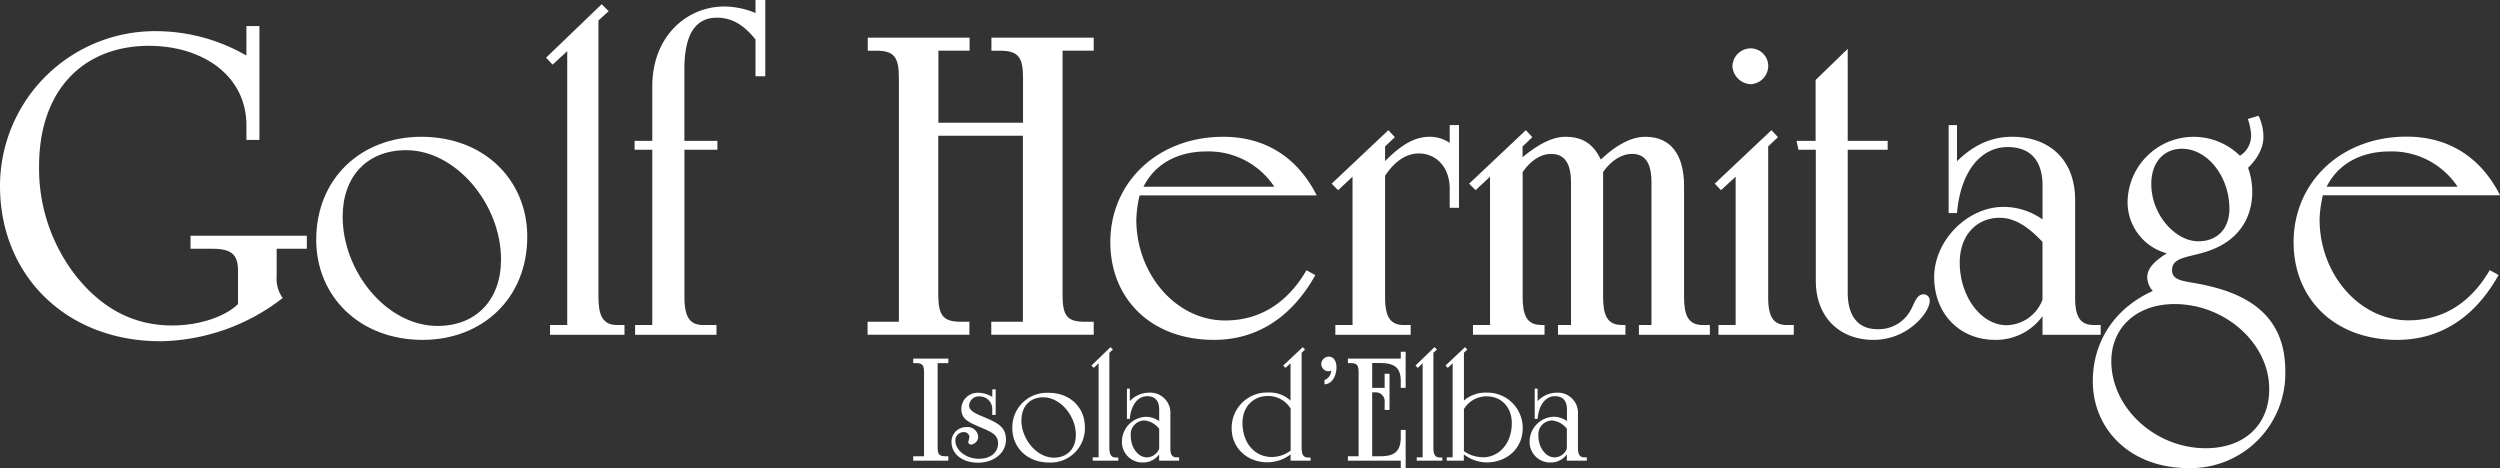
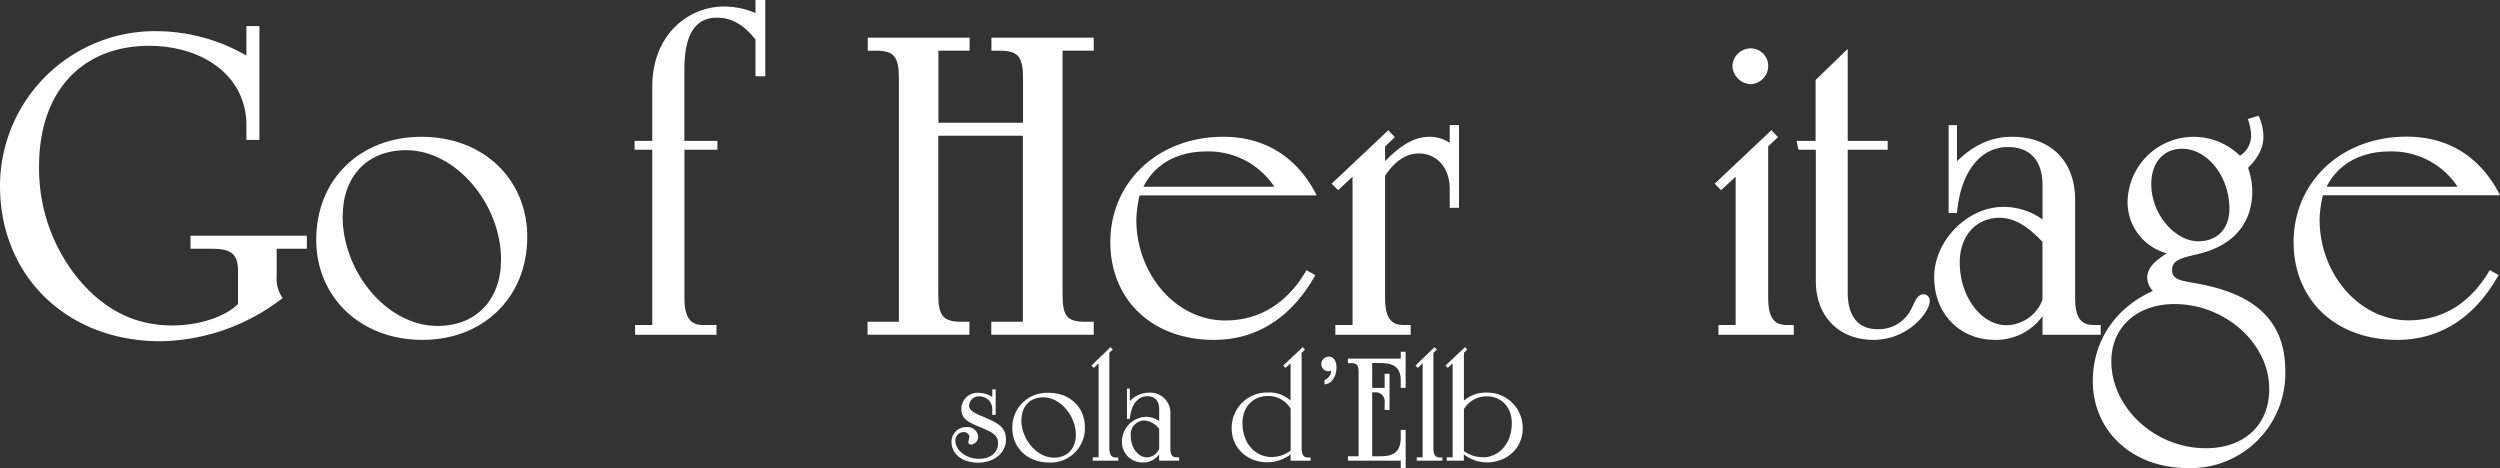
<svg xmlns="http://www.w3.org/2000/svg" id="Livello_1" data-name="Livello 1" viewBox="0 0 511.74 95.84">
  <rect x="0" y="0" width="511.74" height="95.84" fill="#333333" stroke="none" />
  <defs>
    <style>.cls-1{fill:#fff;}</style>
  </defs>
  <title>Senza titolo-1</title>
  <path class="cls-1" d="M62.81,48.25v2.66H56.63v5.71A6.63,6.63,0,0,0,57.87,61a41.83,41.83,0,0,1-25,8.85C13.51,69.86,0,56.34,0,38.07A31.73,31.73,0,0,1,32.17,6.38a37,37,0,0,1,18.27,5V5.33h2.66V28.65H50.44v-3c0-10.09-8.85-16.27-20-16.27C16.94,9.42,8,18.56,8,34a35.67,35.67,0,0,0,7.61,22.56C21,63.29,27.51,66.62,35.21,66.62c5.81,0,11-1.9,13.51-4.38V55.49c0-3.43-1.33-4.57-5.33-4.57H39V48.25H62.81Z" />
  <path class="cls-1" d="M107.93,48.44c0,12.66-9.23,21.13-21.41,21.13-13,0-21.79-9-21.79-20.46C64.72,36.45,74,28,86.23,28,99.27,28,107.93,37,107.93,48.44ZM70.14,44.35c0,11.23,9,22.37,19.42,22.37,7.9,0,13-5.33,13-13.61,0-11.33-9.23-22.37-19.42-22.37C75.19,30.74,70.14,36.07,70.14,44.35Z" />
-   <path class="cls-1" d="M112.59,66.53h3.52V10.47l-3,2.76-1.33-1.43L123.16,0.86l1.43,1.43-2.09,1.9V60.82c0,3.71.86,5.71,3.81,5.71h1.52v2H112.59v-2Z" />
  <path class="cls-1" d="M143.9,66.53h2.76v2H130v-2h3.52V30.65h-3.62V28.84h3.62V17.7c0-10.37,7.14-16.37,14.75-16.37a17,17,0,0,1,6.38,1.33V0h2V15.61h-2V8.09c-2.38-3-4.85-4.47-7.9-4.47-4.47,0-6.66,3.52-6.66,10.56V28.84h6.76v1.81H140.1V60.82C140.1,64.53,141,66.53,143.9,66.53Z" />
  <path class="cls-1" d="M184,16c0-4.38-1-5.62-4.66-5.62h-1.71V7.71h20.84v2.66h-6.38V25.13h17.32V16c0-4.38-1-5.62-4.76-5.62h-1.71V7.71h20.94v2.66h-6.38V60.24c0,4.38.86,5.62,4.57,5.62h1.81v2.66H202.91V65.86h6.47V27.79H192.06V60.24c0,4.38,1,5.62,4.66,5.62h1.71v2.66H177.59V65.86H184V16Z" />
  <path class="cls-1" d="M248.5,69.57c-12.94,0-21.22-8.47-21.22-20C227.27,37.31,237,28,250.4,28c8.47,0,15.13,4.09,19.13,12H233.27a24.46,24.46,0,0,0-.67,4.95c0,11.14,8.09,20.65,18.18,20.65,6.95,0,12.66-3.43,16.65-10.28l1.81,1C264.39,65,257.25,69.57,248.5,69.57Zm12.37-31.31A16.13,16.13,0,0,0,247,31c-6.09,0-10.66,2.66-12.94,7.23h26.84Z" />
  <path class="cls-1" d="M292.66,28a7.34,7.34,0,0,1,4.09,1.24V25.6h1.9V42.54h-1.9v-3.9c0-4.66-3-7.23-6.28-7.23-2.66,0-5,1.62-6.95,4.57V60.82c0,3.71.86,5.71,3.81,5.71h1.43v2H273.34v-2h3.52V36.17l-2.95,2.76-1.33-1.33,11.61-10.95,1.33,1.43-2,1.9v3C286.76,29.69,289.52,28,292.66,28Z" />
-   <path class="cls-1" d="M320.35,28c3.52,0,5.71,1.33,7.33,4.66C331,29.5,334.06,28,336.82,28c5,0,7.9,3.43,7.9,10.09V60.82c0,3.71.86,5.71,3.81,5.71H350v2H335.48v-2h2.57V37.4c0-4-1.24-5.9-4-5.9-2,0-4.19,1.24-5.9,3.71v25.6c0,3.71.86,5.71,3.81,5.71h0.76v2h-13.8v-2h2.66V37.4c0-4-1.33-5.9-4.09-5.9-2,0-4.09,1.24-5.81,3.71v25.6c0,3.71.86,5.71,3.81,5.71h0.67v2H301.51v-2H305V36.17l-2.95,2.76-1.33-1.33,11.61-10.95,1.33,1.43-2,1.9v2.19C315,29.41,317.88,28,320.35,28Z" />
  <path class="cls-1" d="M365.75,66.53h1.43v2H351.76v-2h3.52V36.17l-3,2.76L351,37.59l11.61-10.95,1.33,1.43-2,1.9V60.82C361.94,64.53,362.8,66.53,365.75,66.53ZM358.33,9.9a3.61,3.61,0,0,1,3.62,3.62,3.76,3.76,0,0,1-3.62,3.71,3.92,3.92,0,0,1-3.71-3.71A3.76,3.76,0,0,1,358.33,9.9Z" />
  <path class="cls-1" d="M368.13,30.65l-0.38-1.81h3.9V16.37L378.22,10V28.84h8.18v1.81h-8.18V59.86c0,4.95,2.19,7.52,6.09,7.52A7.43,7.43,0,0,0,391,63.67c0.86-1.43,1.24-3.43,2.76-3.43A1.26,1.26,0,0,1,395,61.67c0,2.19-4.38,7.9-11.51,7.9-6.85,0-11.8-4.57-11.8-12.09V30.65h-3.52Z" />
  <path class="cls-1" d="M428.56,66.53H430v2h-11.9V64.72a11.78,11.78,0,0,1-9.71,4.85c-7.23,0-12.47-5.33-12.47-12.85s6.85-14.37,14.18-14.37a13.78,13.78,0,0,1,8,2.57V38c0-5.23-2.57-7.9-7.14-7.9-5.33,0-9.61,4.76-10.37,13.51h-1.71v-18h1.71V33c3.43-3.33,7-5,11.33-5,7.52,0,12.85,4.66,12.85,12.94V60.82C424.76,64.53,425.61,66.53,428.56,66.53Zm-10.47-17c-3-3.24-5.81-4.95-8.76-4.95-4.76,0-8.18,3.62-8.18,9.14,0,7,4.38,12.85,9.61,12.85a8,8,0,0,0,7.33-5.23V49.49Z" />
  <path class="cls-1" d="M435.51,41.11a13.53,13.53,0,0,1,23-9.23,4.87,4.87,0,0,0,2.28-4.38,11.6,11.6,0,0,0-.67-3.14l2.19-.67a9.89,9.89,0,0,1,1,4.38c0,2-1,4.19-3.14,6.28a14.51,14.51,0,0,1,.86,4.85c0,5.81-3.14,10.18-9,12.18-3.81,1.33-7.42,1.14-7.42,3.9,0,2.48,3,2.19,7,3.14,10.85,2.38,16.18,8,16.18,17.51a19.39,19.39,0,0,1-19.8,19.89c-11.9,0-19.6-7.9-19.6-17.8,0-8.18,4.57-15,12.28-18.46a4.34,4.34,0,0,1-1.14-2.76c0-1.81,1.33-3.24,4-4.95A10.84,10.84,0,0,1,435.51,41.11Zm9.61,21.13c-7.71,0-12.94,4.76-12.94,11.71,0,9.52,8.95,17.8,19.32,17.8,7.9,0,13-4.76,13-12.09C464.54,70.33,455.5,62.24,445.12,62.24Zm11.23-19.51c0-6.57-4.47-12.28-9.71-12.28-3.62,0-6.28,2.66-6.28,7.23,0,6.28,4.95,11.71,9.61,11.71C453.88,49.39,456.35,46.82,456.35,42.73Z" />
  <path class="cls-1" d="M490.71,69.57c-12.94,0-21.22-8.47-21.22-20,0-12.28,9.71-21.6,23.13-21.6,8.47,0,15.13,4.09,19.13,12H475.48a24.46,24.46,0,0,0-.67,4.95c0,11.14,8.09,20.65,18.18,20.65,6.95,0,12.66-3.43,16.65-10.28l1.81,1C506.6,65,499.47,69.57,490.71,69.57Zm12.37-31.31A16.13,16.13,0,0,0,489.19,31c-6.09,0-10.66,2.66-12.94,7.23h26.84Z" />
-   <path class="cls-1" d="M186.93,93.39h2.22V76.26c0-1.5-.33-1.93-1.6-1.93h-0.62V73.41h7.19v0.92h-2.19V91.46c0,1.5.29,1.93,1.57,1.93h0.62V94.3h-7.19V93.39Z" />
  <path class="cls-1" d="M203.8,84.92h-0.69v-1a2.59,2.59,0,0,0-2.55-2.78,2,2,0,0,0-2.19,1.83c0,1,1,1.57,2.78,2.29,3,1.27,4.77,2.06,4.77,4.74s-2.42,4.71-5.72,4.71-5.43-1.86-5.43-4.22a3,3,0,0,1,3.07-3.07,2.17,2.17,0,0,1,2.39,1.93A1.62,1.62,0,0,1,198.8,91a0.59,0.59,0,0,1-.62-0.49,7.68,7.68,0,0,0,.26-1.14,1.12,1.12,0,0,0-1.14-.92,1.69,1.69,0,0,0-1.73,1.83c0,1.8,2.09,3.63,4.84,3.63,2.39,0,3.89-1.34,3.89-3.14s-1.34-2.35-3.76-3.37-3.76-1.67-3.76-3.73a3.34,3.34,0,0,1,3.53-3.27,5.54,5.54,0,0,1,2.81.85V79.69h0.69v5.23Z" />
  <path class="cls-1" d="M222.07,87.41a7,7,0,0,1-7.36,7.26c-4.48,0-7.49-3.11-7.49-7a7.06,7.06,0,0,1,7.39-7.26C219.1,80.38,222.07,83.48,222.07,87.41Zm-13-1.41c0,3.86,3.11,7.68,6.67,7.68,2.71,0,4.48-1.83,4.48-4.67,0-3.89-3.17-7.68-6.67-7.68C210.83,81.33,209.09,83.16,209.09,86Z" />
  <path class="cls-1" d="M223.67,93.62h1.21V74.36l-1,.95-0.46-.49,3.89-3.76,0.49,0.49-0.72.65V91.65c0,1.28.29,2,1.31,2h0.52V94.3h-5.23V93.62Z" />
  <path class="cls-1" d="M240.87,93.62h0.49V94.3h-4.09V93a4,4,0,0,1-3.33,1.67,4.19,4.19,0,0,1-4.28-4.41,5.1,5.1,0,0,1,4.87-4.94,4.73,4.73,0,0,1,2.75.88V83.81c0-1.8-.88-2.71-2.45-2.71-1.83,0-3.3,1.63-3.56,4.64h-0.59V79.56h0.59v2.55a5.4,5.4,0,0,1,3.89-1.73,4.13,4.13,0,0,1,4.41,4.45v6.83C239.56,92.93,239.85,93.62,240.87,93.62Zm-3.6-5.85a4.3,4.3,0,0,0-3-1.7,2.84,2.84,0,0,0-2.81,3.14c0,2.42,1.5,4.41,3.3,4.41a2.74,2.74,0,0,0,2.52-1.8V87.76Z" />
  <path class="cls-1" d="M263.13,75.31l-0.46-.49,4-3.76,0.46,0.49-0.69.65V91.65c0,1.28.29,2,1.31,2h0.52V94.3h-4.09V93a7.77,7.77,0,0,1-4.71,1.63c-4.25,0-7.35-3-7.35-6.93a7.22,7.22,0,0,1,7.42-7.35A6.34,6.34,0,0,1,264.17,82V74.36Zm-3.6,5.75c-3.07,0-5.2,2.29-5.2,5.49,0,4.18,2.55,7,6,7a6.6,6.6,0,0,0,3.86-1.31v-8.6A5.37,5.37,0,0,0,259.53,81.06Z" />
  <path class="cls-1" d="M272,76a1.5,1.5,0,0,1-1.54-1.47A1.56,1.56,0,0,1,272,73c0.92,0,1.57.82,1.57,2.19,0,2-1.11,3.47-2.45,3.47V77.79a2.12,2.12,0,0,0,1.37-1.93A2.43,2.43,0,0,1,272,76Z" />
  <path class="cls-1" d="M286.73,72h1V79.4h-1V78c0-2.65-1.18-3.69-4.25-3.69h-1.6V79.4h2.55V76.52h1v7.39h-1V82.4a1.83,1.83,0,0,0-1.9-2.09h-0.65V93.39h1.8c2.91,0,4.05-1.18,4.05-3.89V88h1v7.81h-1V94.3H275.91V93.39h2.19V76.26c0-1.5-.33-1.93-1.6-1.93h-0.59V73.41h10.82V72Z" />
  <path class="cls-1" d="M290,93.62h1.21V74.36l-1,.95-0.46-.49,3.89-3.76,0.49,0.49-0.72.65V91.65c0,1.28.29,2,1.31,2h0.52V94.3H290V93.62Z" />
  <path class="cls-1" d="M296.14,93.62h1.21V74.36l-1,.95-0.46-.49,4-3.76,0.46,0.49-0.69.65V82a6.7,6.7,0,0,1,4.64-1.63,7.21,7.21,0,0,1,7.39,7.35c0,3.92-3.11,6.93-7.36,6.93A7.68,7.68,0,0,1,299.64,93V94.3h-3.5V93.62Zm7.32,0c3.43,0,6-2.88,6-7,0-3.2-2.06-5.49-5.16-5.49a5.37,5.37,0,0,0-4.64,2.61v8.6A6.51,6.51,0,0,0,303.47,93.58Z" />
-   <path class="cls-1" d="M324.32,93.62h0.49V94.3h-4.09V93a4,4,0,0,1-3.33,1.67,4.19,4.19,0,0,1-4.28-4.41A5.1,5.1,0,0,1,318,85.31a4.73,4.73,0,0,1,2.75.88V83.81c0-1.8-.88-2.71-2.45-2.71-1.83,0-3.3,1.63-3.56,4.64h-0.59V79.56h0.59v2.55a5.4,5.4,0,0,1,3.89-1.73A4.13,4.13,0,0,1,323,84.82v6.83C323,92.93,323.31,93.62,324.32,93.62Zm-3.6-5.85a4.3,4.3,0,0,0-3-1.7,2.84,2.84,0,0,0-2.81,3.14c0,2.42,1.5,4.41,3.3,4.41a2.74,2.74,0,0,0,2.52-1.8V87.76Z" />
</svg>